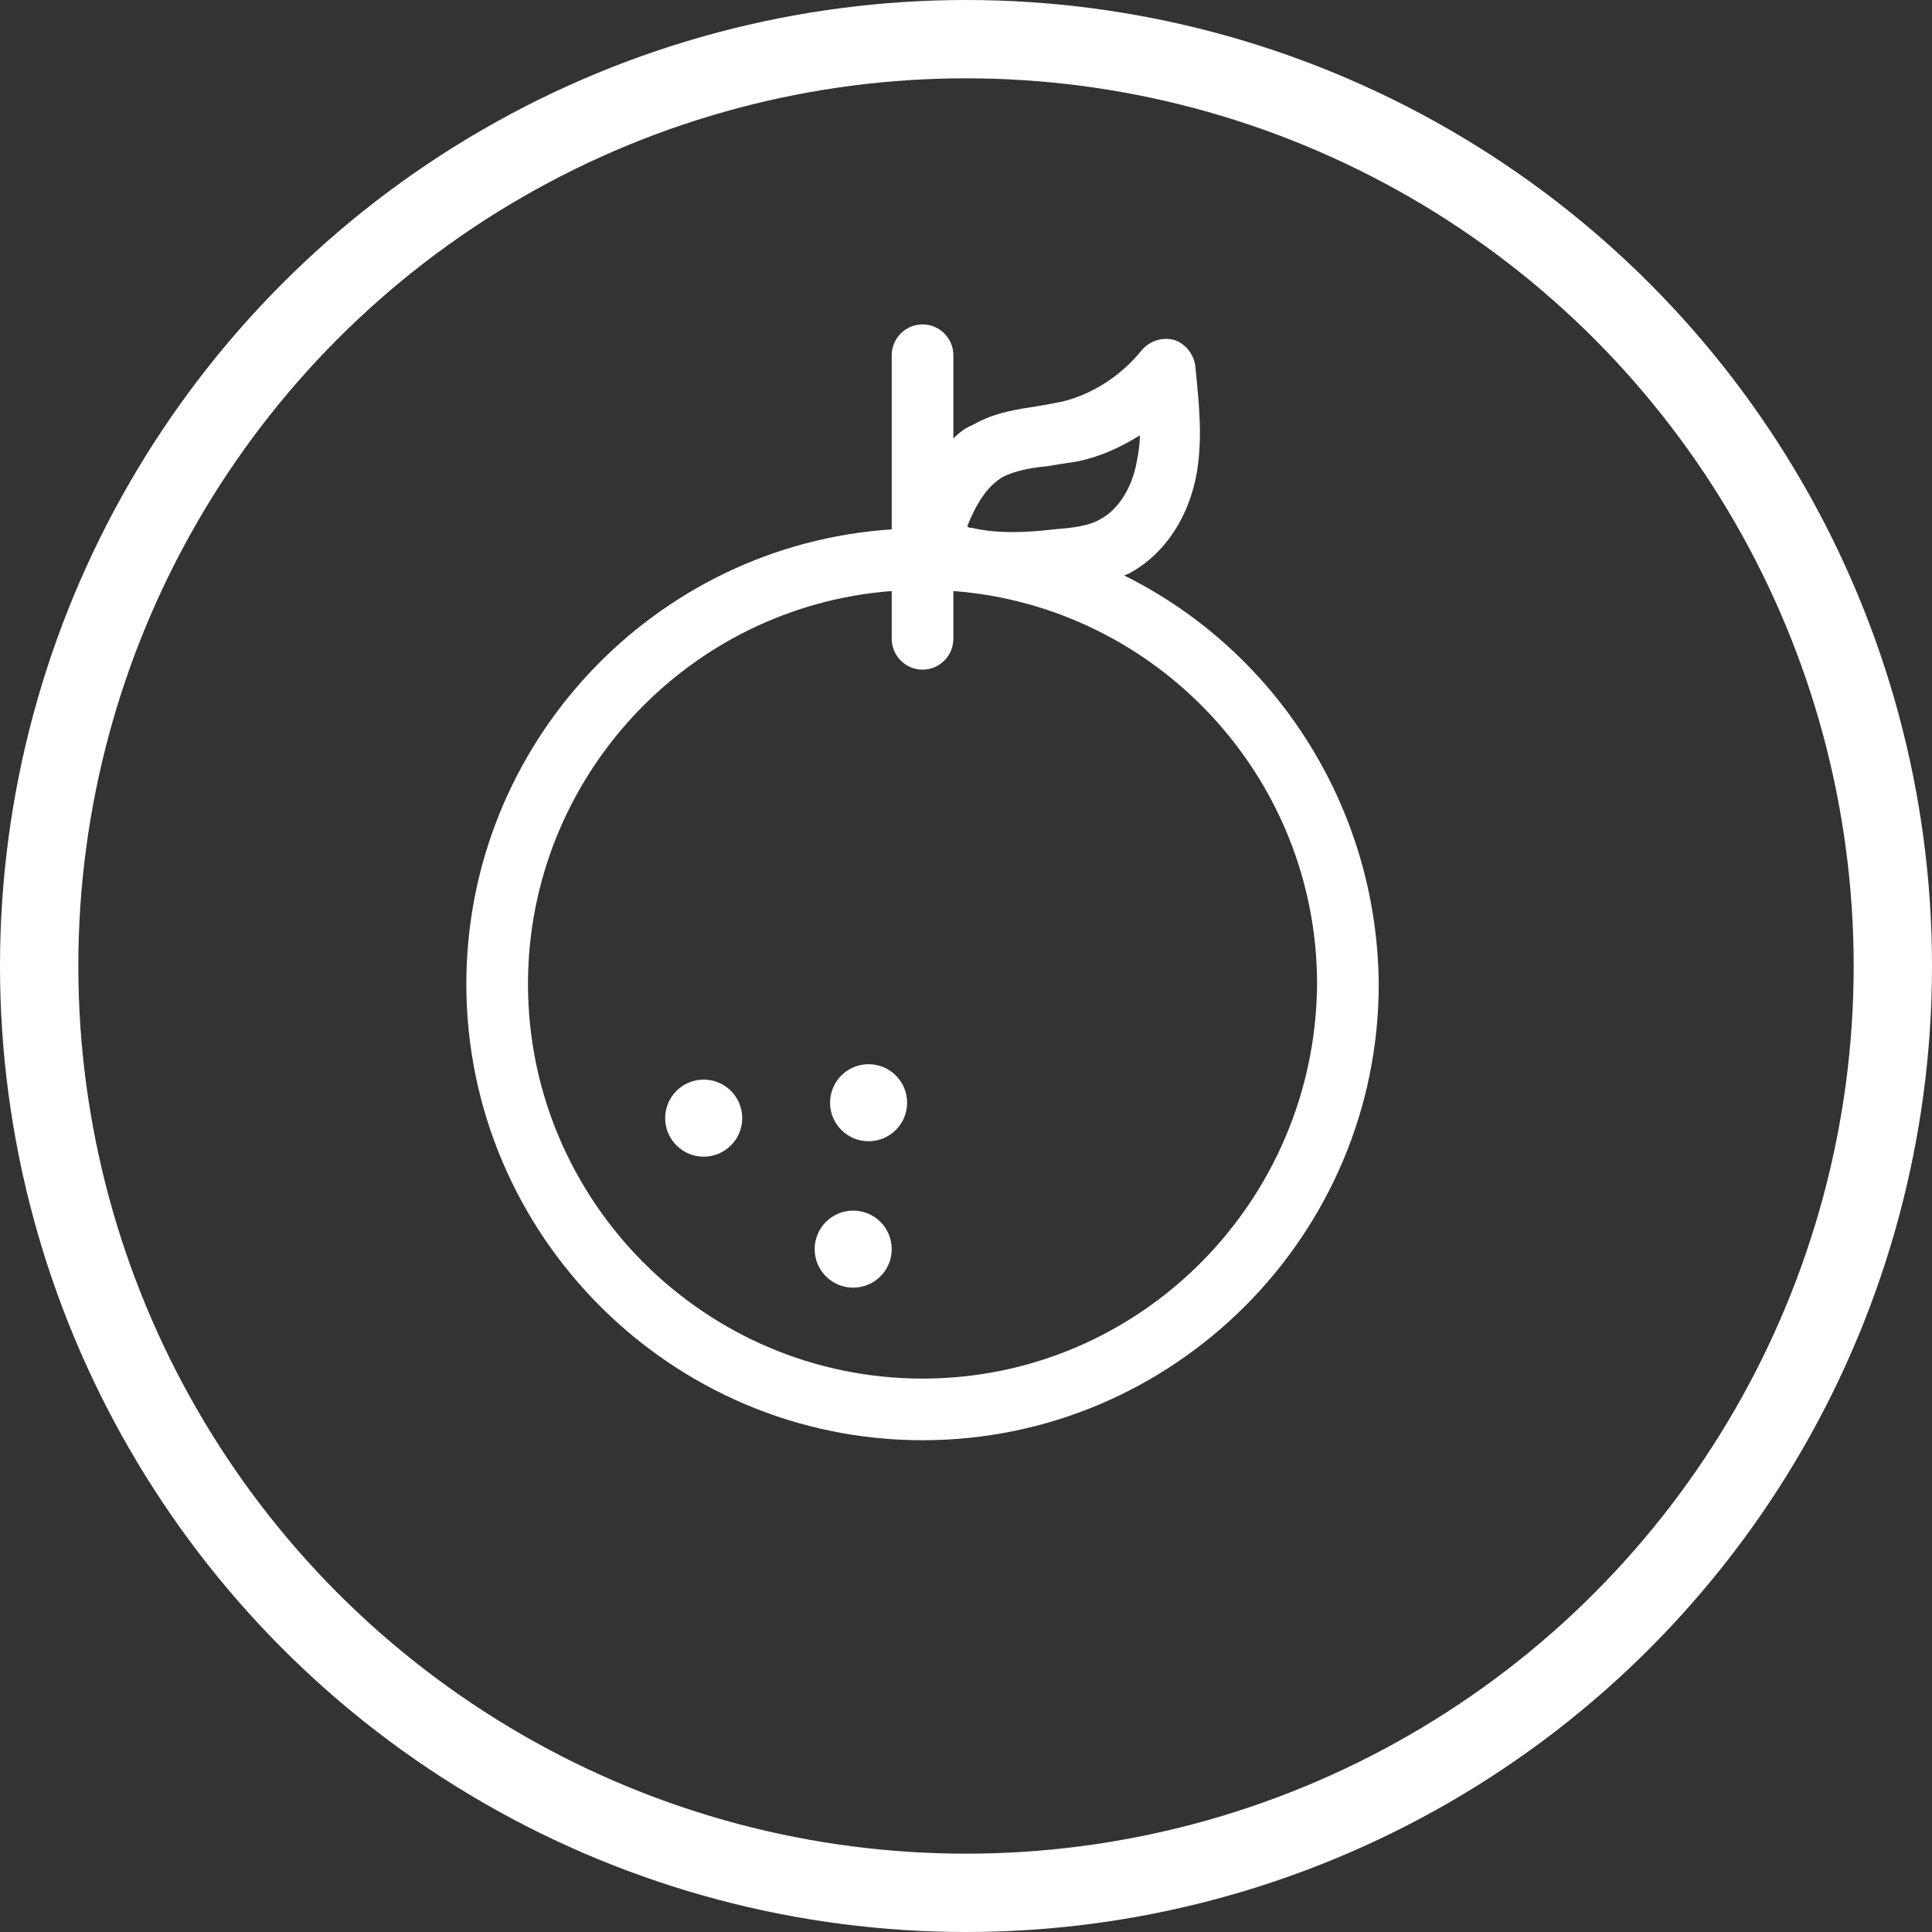
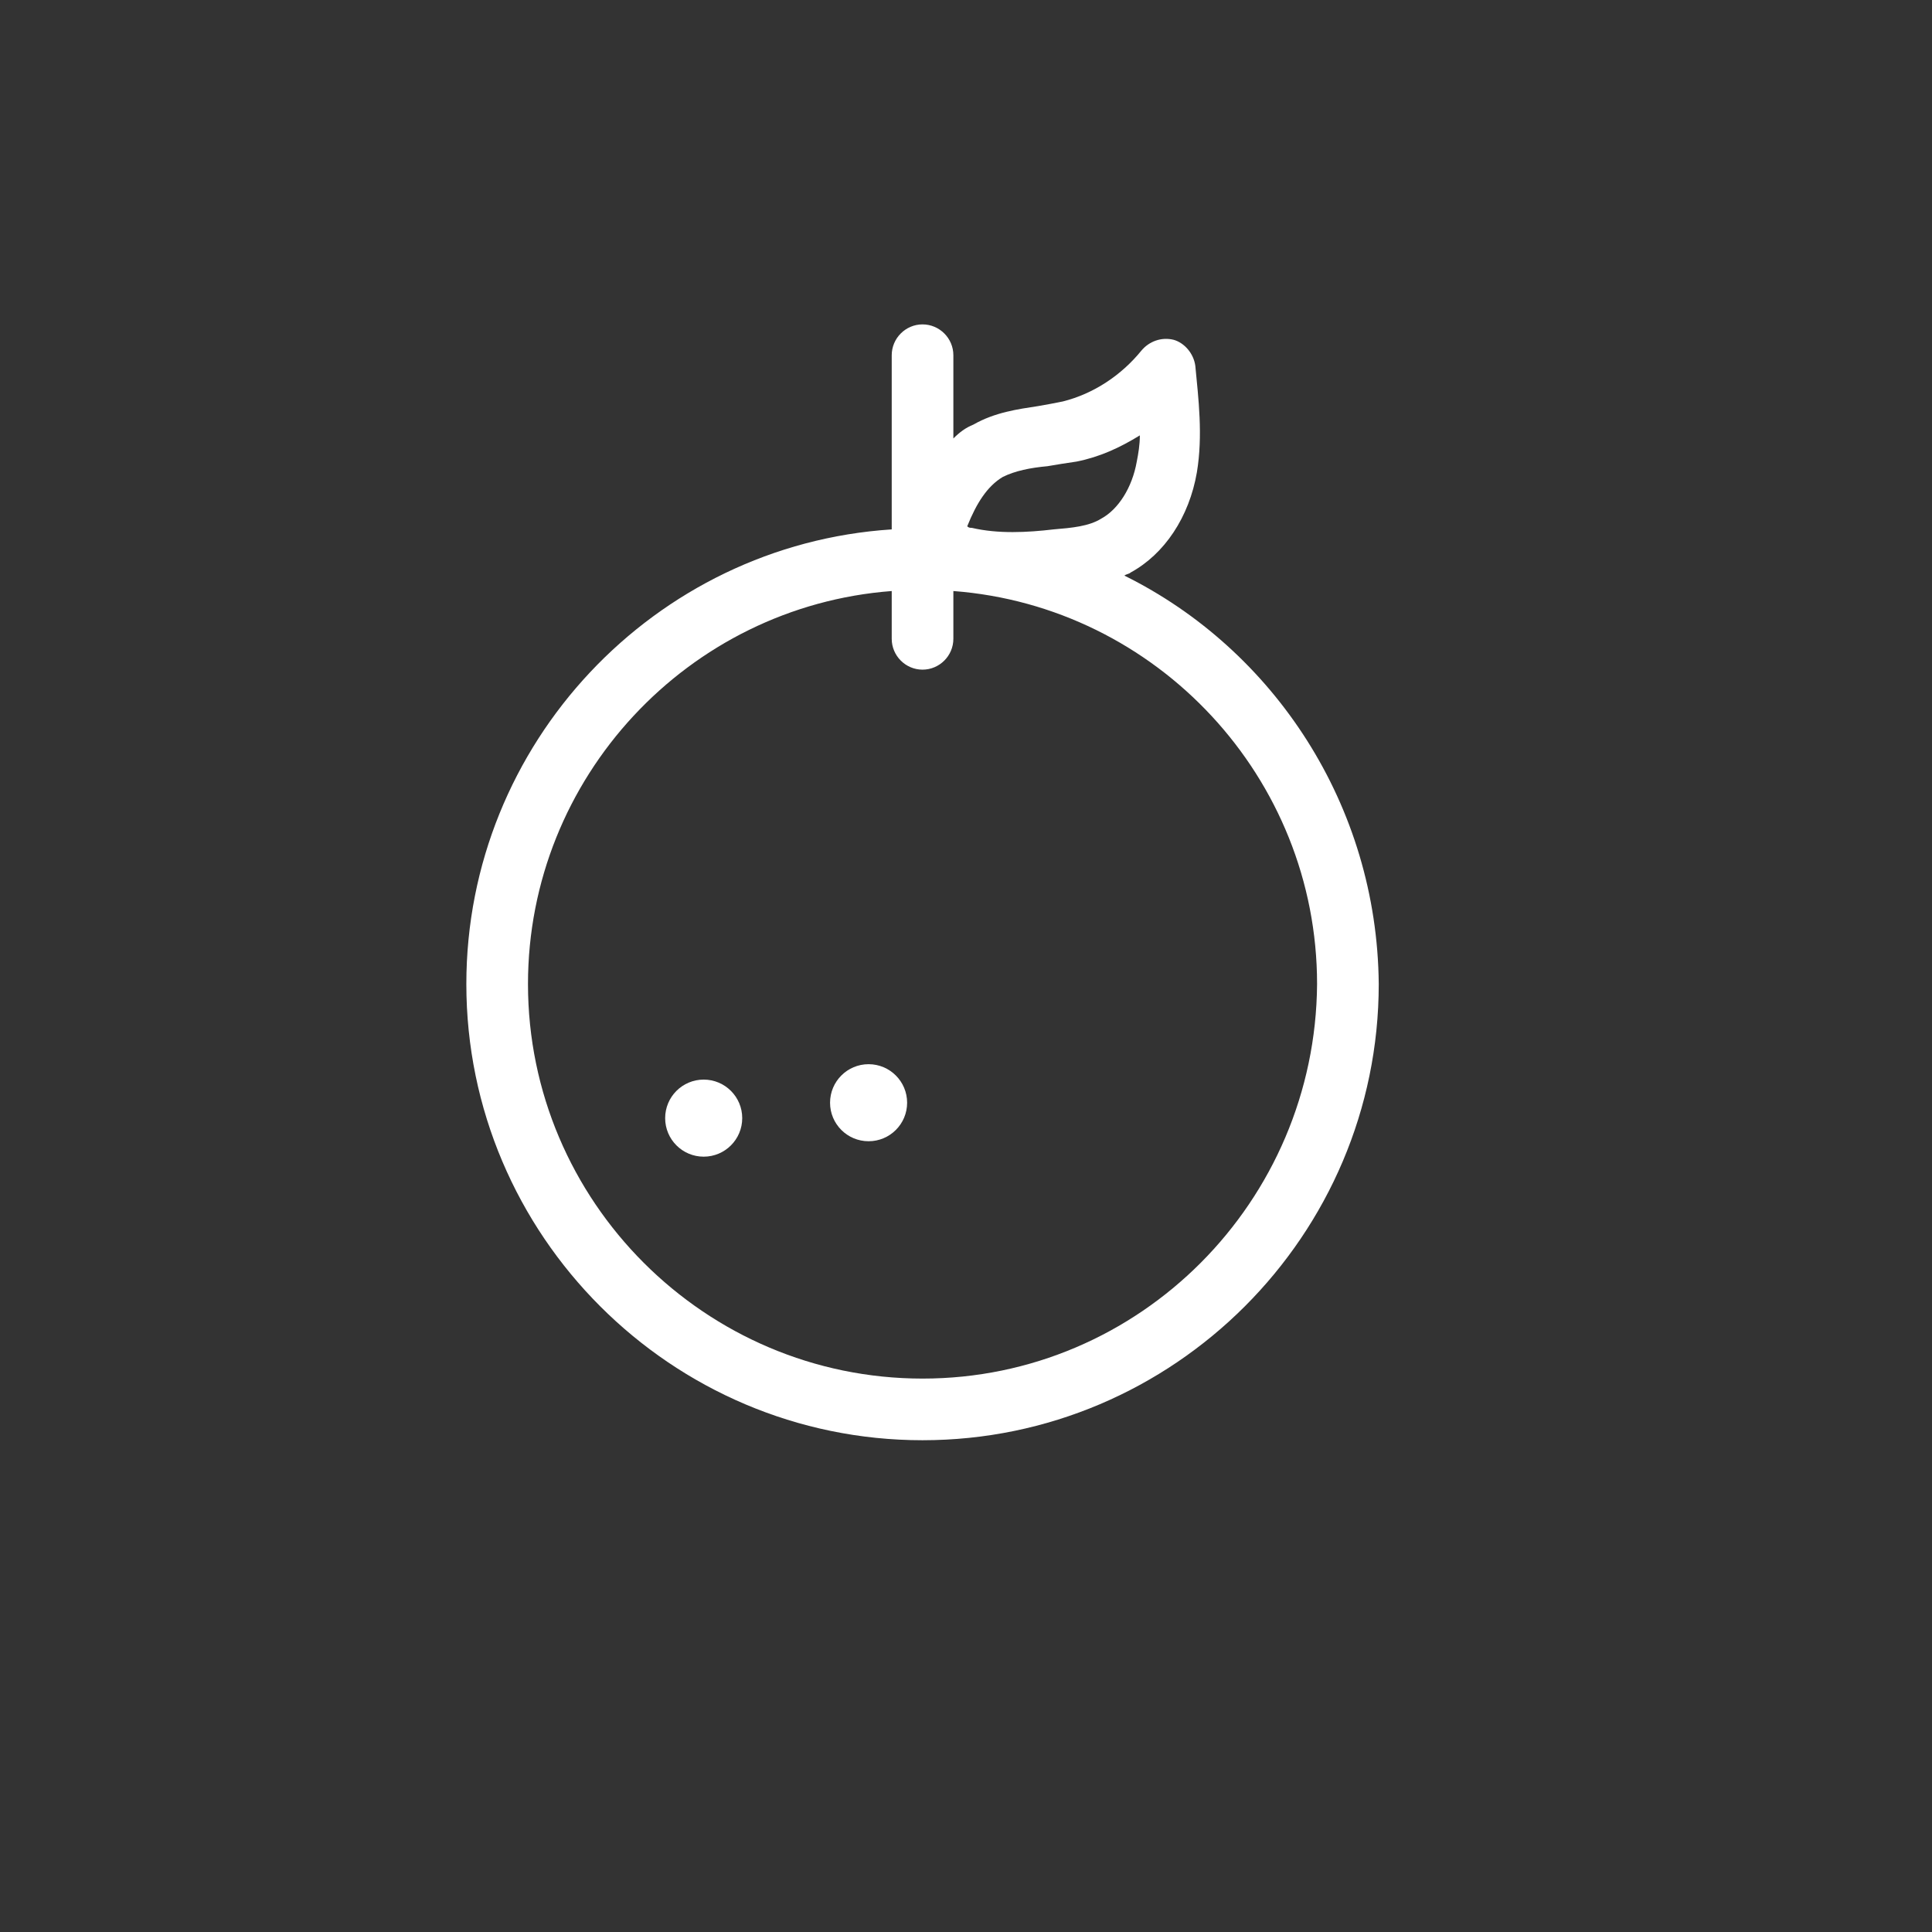
<svg xmlns="http://www.w3.org/2000/svg" width="74" height="74" viewBox="0 0 74 74" fill="none">
  <rect x="0" y="0" width="74" height="74" fill="#333333" stroke="none" />
-   <circle cx="37" cy="37" r="35.5" stroke="white" stroke-width="3" />
  <path d="M43.068 22.048C43.127 21.989 43.245 21.989 43.304 21.93C44.603 21.221 45.548 19.805 45.843 18.093C46.079 16.676 45.902 15.259 45.784 14.019C45.725 13.547 45.371 13.134 44.957 13.016C44.485 12.898 44.013 13.075 43.718 13.429C42.95 14.374 41.888 15.082 40.707 15.377C40.412 15.436 40.117 15.495 39.763 15.554C38.995 15.672 38.11 15.79 37.283 16.263C36.988 16.381 36.752 16.558 36.516 16.794V13.606C36.516 12.957 35.985 12.425 35.335 12.425C34.686 12.425 34.155 12.957 34.155 13.606V20.277C25.064 20.867 17.862 28.482 17.862 37.691C17.862 47.313 25.713 55.164 35.335 55.164C44.957 55.164 52.809 47.313 52.809 37.691C52.75 30.843 48.794 24.881 43.068 22.048ZM38.405 18.27C38.877 18.034 39.467 17.916 40.117 17.857C40.471 17.797 40.825 17.738 41.238 17.679C42.124 17.502 42.891 17.148 43.659 16.676C43.659 17.03 43.6 17.384 43.541 17.679C43.364 18.683 42.832 19.509 42.183 19.863C41.711 20.159 41.061 20.218 40.353 20.277C39.349 20.395 38.228 20.454 37.224 20.218C37.165 20.218 37.106 20.218 37.047 20.159C37.401 19.273 37.815 18.624 38.405 18.27ZM35.335 52.803C27.012 52.803 20.223 46.015 20.223 37.691C20.223 29.781 26.362 23.228 34.155 22.638V24.468C34.155 25.117 34.686 25.649 35.335 25.649C35.985 25.649 36.516 25.117 36.516 24.468V22.638C44.308 23.228 50.447 29.781 50.447 37.691C50.388 46.015 43.659 52.803 35.335 52.803Z" fill="white" />
  <path d="M26.953 44.303C27.768 44.303 28.429 43.642 28.429 42.827C28.429 42.012 27.768 41.351 26.953 41.351C26.138 41.351 25.477 42.012 25.477 42.827C25.477 43.642 26.138 44.303 26.953 44.303Z" fill="white" />
-   <path d="M32.679 49.32C33.494 49.32 34.155 48.66 34.155 47.845C34.155 47.03 33.494 46.369 32.679 46.369C31.864 46.369 31.203 47.03 31.203 47.845C31.203 48.66 31.864 49.32 32.679 49.32Z" fill="white" />
  <path d="M33.269 43.712C34.084 43.712 34.745 43.052 34.745 42.237C34.745 41.422 34.084 40.761 33.269 40.761C32.454 40.761 31.793 41.422 31.793 42.237C31.793 43.052 32.454 43.712 33.269 43.712Z" fill="white" />
</svg>